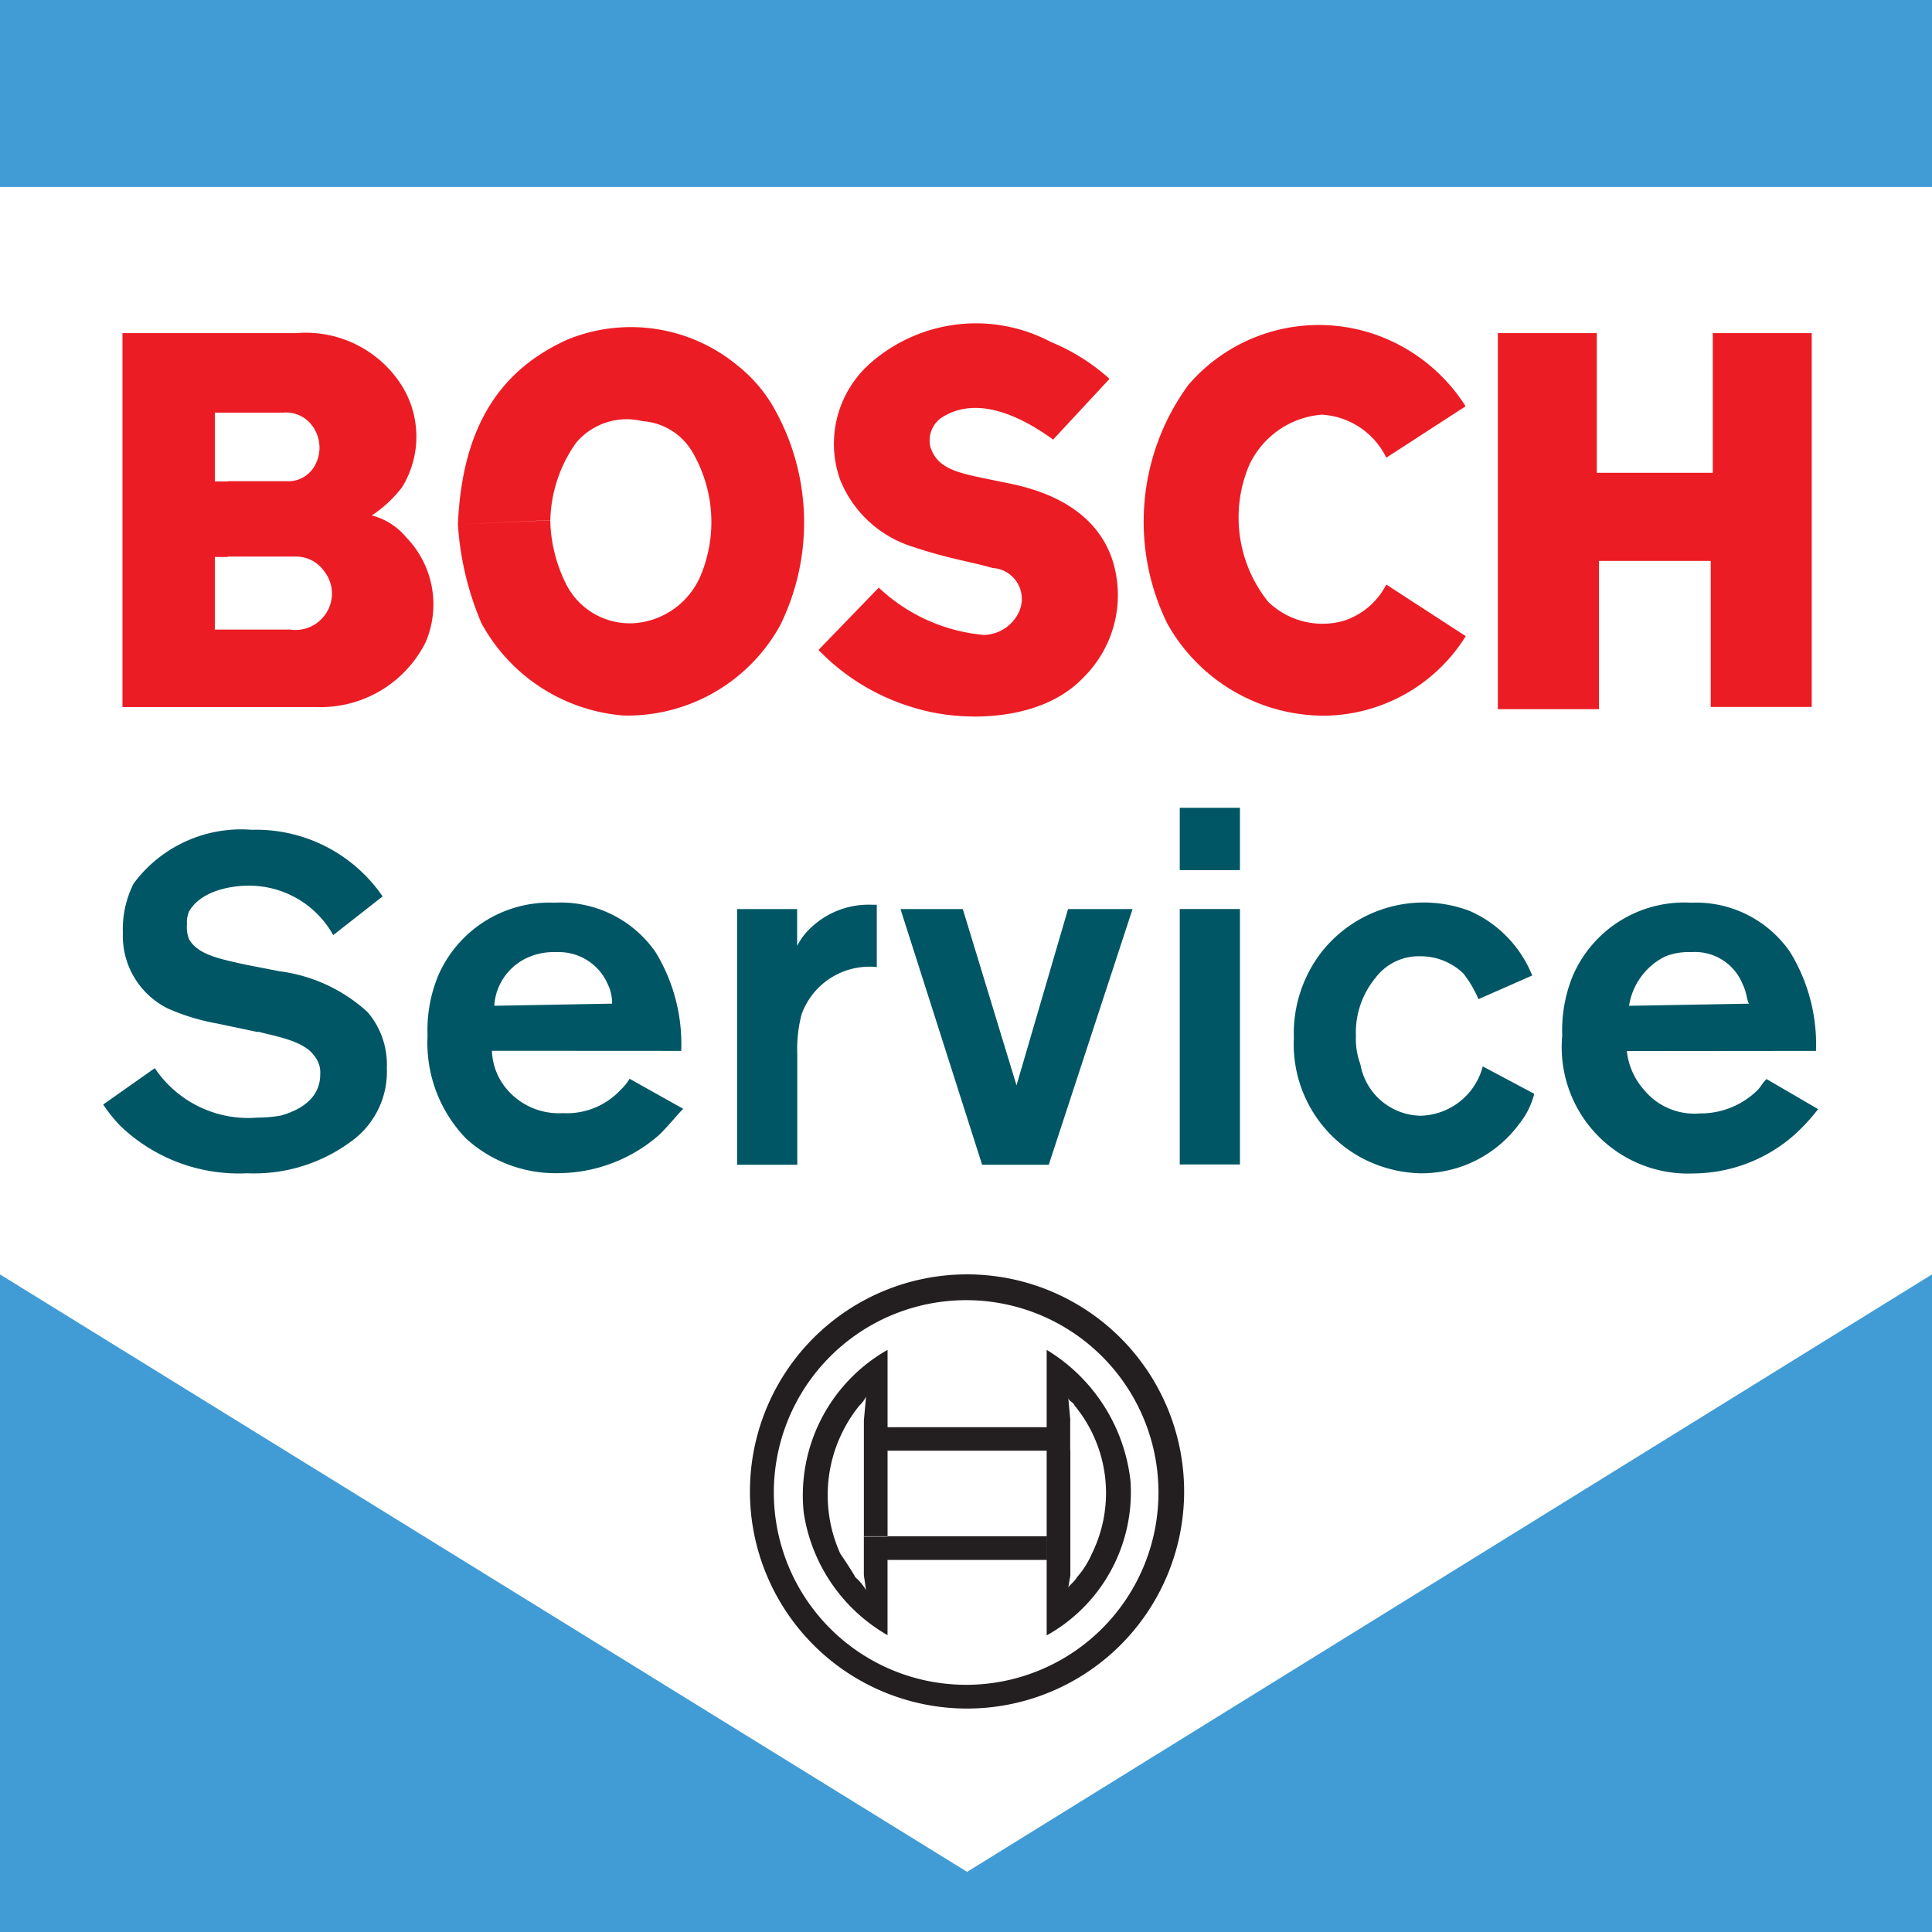
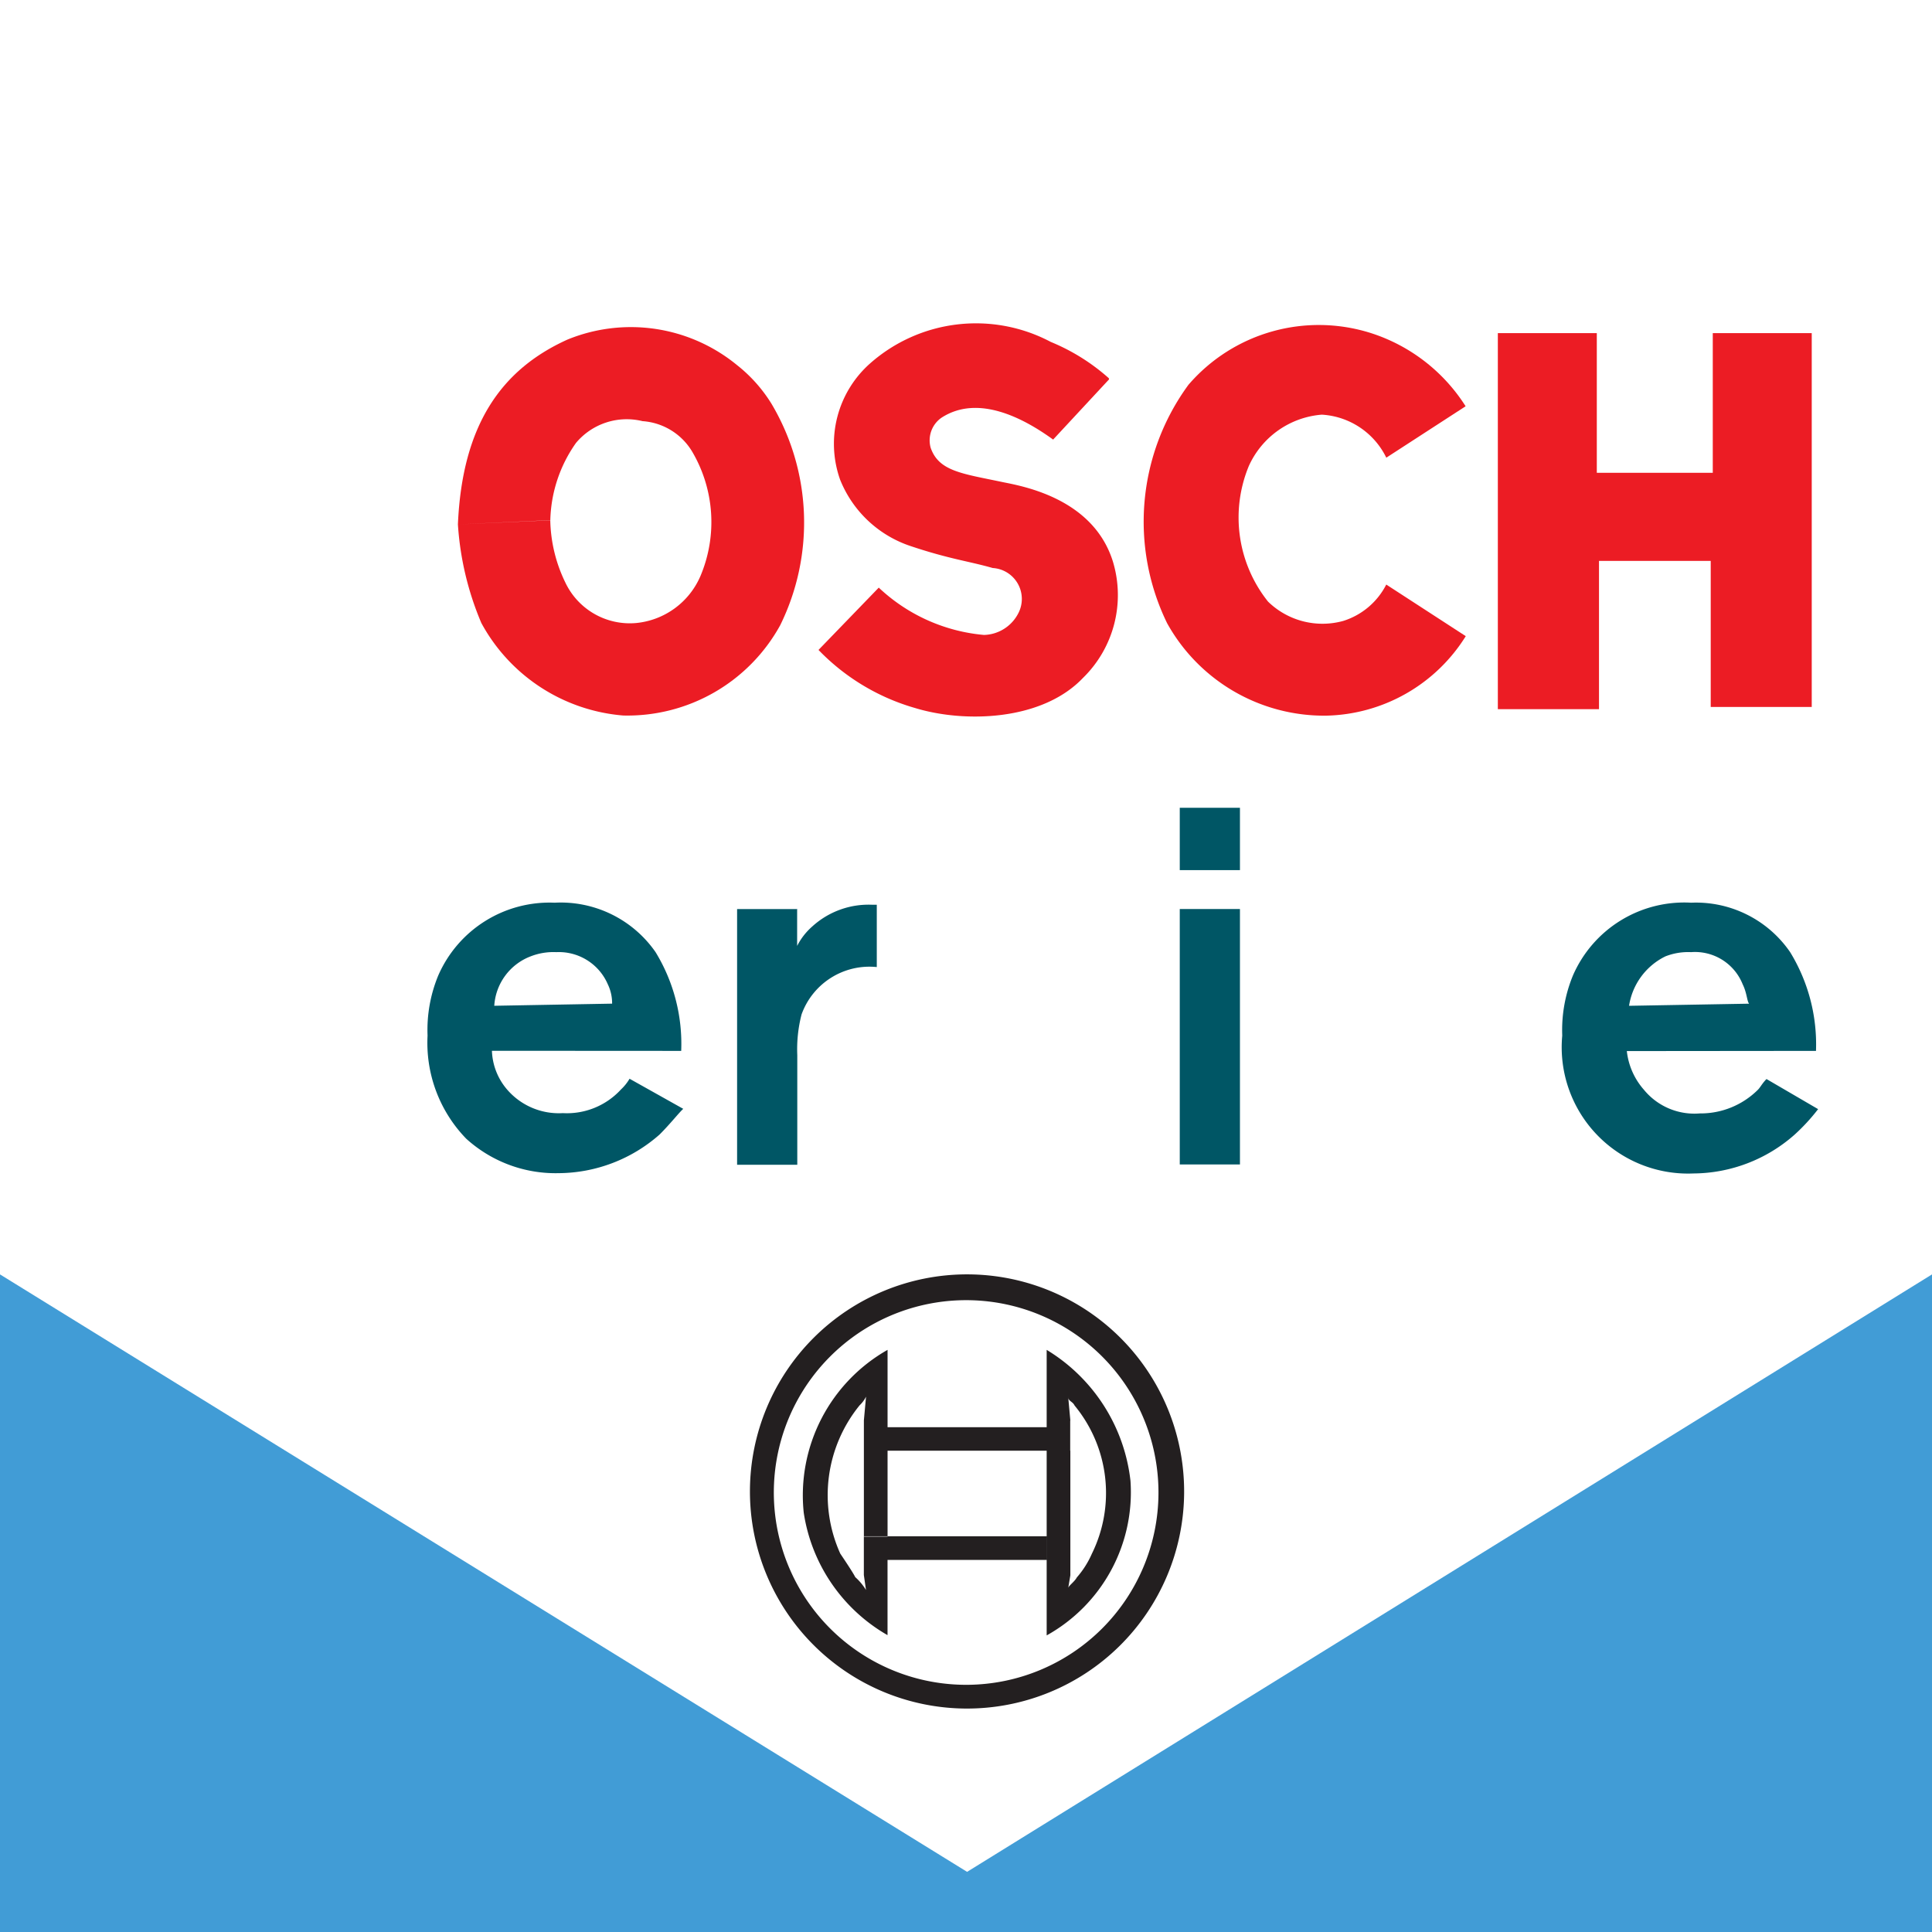
<svg xmlns="http://www.w3.org/2000/svg" width="52.71" height="52.71" viewBox="0 0 52.71 52.71">
  <g id="logo" transform="translate(0 -0.29)">
    <g id="Layer_1" data-name="Layer 1" transform="translate(0 0.29)">
      <path id="Path_371" data-name="Path 371" d="M211.934,49.931V46.12h2.7v10.2h-2.756V52.335h-3.048V56.38H206.07V46.12h2.7v3.811Z" transform="translate(-165.205 -37.032)" fill="#ec1c24" fill-rule="evenodd" />
      <path id="Path_372" data-name="Path 372" d="M163.975,48.622l2.169-1.406a4.791,4.791,0,0,0-2.578-1.995,4.694,4.694,0,0,0-4.983,1.408A6.319,6.319,0,0,0,158,53.135a4.9,4.9,0,0,0,4.337,2.522,4.6,4.6,0,0,0,3.811-2.169l-2.169-1.408a1.983,1.983,0,0,1-1.172.992,2.127,2.127,0,0,1-2.054-.527,3.677,3.677,0,0,1-.526-3.694,2.39,2.39,0,0,1,1.993-1.406,2.092,2.092,0,0,1,1.759,1.172Z" transform="translate(-126.158 -36.132)" fill="#ec1c24" fill-rule="evenodd" />
      <path id="Path_373" data-name="Path 373" d="M63,50.665c.117-2.7,1.172-4.222,2.988-5.043a4.565,4.565,0,0,1,4.632.7,4.053,4.053,0,0,1,.938,1.055,6.346,6.346,0,0,1,.234,6.04,4.759,4.759,0,0,1-4.283,2.461,4.854,4.854,0,0,1-3.869-2.522A8.228,8.228,0,0,1,63,50.665l2.52-.117a4.049,4.049,0,0,0,.41,1.7,1.946,1.946,0,0,0,1.93,1.107,2.132,2.132,0,0,0,1.759-1.287,3.786,3.786,0,0,0-.234-3.4,1.715,1.715,0,0,0-1.348-.821,1.805,1.805,0,0,0-1.816.595,3.8,3.8,0,0,0-.7,2.11Z" transform="translate(-50.507 -36.357)" fill="#ec1c24" fill-rule="evenodd" />
-       <path id="Path_374" data-name="Path 374" d="M16.85,49.467v6.855h5.277a3.208,3.208,0,0,0,2.99-1.759,2.624,2.624,0,0,0-.527-2.873,1.791,1.791,0,0,0-.938-.595,3.413,3.413,0,0,0,.821-.762,2.632,2.632,0,0,0-.058-2.866A3.1,3.1,0,0,0,21.6,46.12H16.85v3.347h2.52V48.289h1.872a.884.884,0,0,1,.821.41,1,1,0,0,1,.058.992.827.827,0,0,1-.7.47H19.723v2.056h1.818a.938.938,0,0,1,.819.41.976.976,0,0,1,.059,1.114.992.992,0,0,1-.992.468H19.37V52.228h.353v-2.06H19.37v-.7Z" transform="translate(-13.509 -37.032)" fill="#ec1c24" fill-rule="evenodd" />
      <path id="Path_375" data-name="Path 375" d="M120.54,46.381a5.553,5.553,0,0,0-1.586-.992,4.361,4.361,0,0,0-4.926.585,2.928,2.928,0,0,0-.821,3.173,3.137,3.137,0,0,0,1.935,1.816c1.055.353,1.586.41,2.229.595a.845.845,0,0,1,.7,1.231,1.085,1.085,0,0,1-.938.595,4.8,4.8,0,0,1-2.871-1.291l-1.644,1.7a5.935,5.935,0,0,0,2.639,1.586c1.348.41,3.458.353,4.575-.821a3.158,3.158,0,0,0,.819-3.173c-.527-1.7-2.4-2.05-2.99-2.167-1.113-.236-1.759-.293-1.983-.94a.752.752,0,0,1,.293-.819c.992-.646,2.229,0,3.048.595l1.525-1.642Z" transform="translate(-90.287 -36.061)" fill="#ec1c24" fill-rule="evenodd" />
      <path id="Path_376" data-name="Path 376" d="M115.018,181.6a5.923,5.923,0,1,1-5.921-5.981,5.923,5.923,0,0,1,5.921,5.981h-.7a5.247,5.247,0,1,0-5.217,5.217,5.247,5.247,0,0,0,5.217-5.217Z" transform="translate(-82.712 -140.851)" fill="#231f20" fill-rule="evenodd" />
      <path id="Path_377" data-name="Path 377" d="M117.749,187.93v.821h-4.983v2.344h-.646v-3.173l.059-.646a.842.842,0,0,1-.175.236,3.882,3.882,0,0,0-.529,4.045c.117.174.353.526.41.644a1.531,1.531,0,0,1,.293.351l-.059-.409v-1.057h4.987v.645h-4.341v2.052a4.652,4.652,0,0,1-2.286-3.341A4.561,4.561,0,0,1,112.766,186v2.11h4.341V186a4.8,4.8,0,0,1,2.286,3.57,4.467,4.467,0,0,1-2.286,4.22v-5.039h.646v3.4l-.059.351c0-.059.175-.176.236-.294a2.493,2.493,0,0,0,.409-.644,3.749,3.749,0,0,0-.47-4.045c-.056-.117-.175-.117-.175-.236l.059.646Z" transform="translate(-88.551 -149.172)" fill="#231f20" fill-rule="evenodd" />
-       <path id="Path_378" data-name="Path 378" d="M18.412,119.924c.41.117,1.231.236,1.525.645a.716.716,0,0,1,.175.529c0,.821-.878,1.055-1.055,1.113a3.439,3.439,0,0,1-.644.059,3.069,3.069,0,0,1-2.814-1.348l-1.408.992a4.164,4.164,0,0,0,.47.585,4.672,4.672,0,0,0,3.458,1.291,4.449,4.449,0,0,0,2.931-.94,2.338,2.338,0,0,0,.88-1.934,2.2,2.2,0,0,0-.527-1.525A4.386,4.386,0,0,0,19,118.278l-.879-.171c-.821-.176-1.348-.294-1.586-.7a.888.888,0,0,1-.058-.41.765.765,0,0,1,.058-.353c.41-.7,1.525-.7,1.586-.7a2.626,2.626,0,0,1,2.346,1.348l1.348-1.055a4.182,4.182,0,0,0-3.57-1.818,3.649,3.649,0,0,0-3.224,1.467,2.776,2.776,0,0,0-.293,1.347,2.213,2.213,0,0,0,1.224,2.06,5.838,5.838,0,0,0,1.348.411l1.114.234Z" transform="translate(-11.376 -91.78)" fill="#005665" fill-rule="evenodd" />
      <path id="Path_379" data-name="Path 379" d="M65.712,128.523a4.8,4.8,0,0,0-.7-2.695,3.15,3.15,0,0,0-2.754-1.348,3.311,3.311,0,0,0-3.173,1.983,3.877,3.877,0,0,0-.293,1.642,3.753,3.753,0,0,0,1.055,2.814,3.627,3.627,0,0,0,2.52.94,4.2,4.2,0,0,0,2.756-1.055c.294-.294.528-.595.645-.7l-1.465-.821a1.3,1.3,0,0,1-.234.292,2,2,0,0,1-1.586.646,1.862,1.862,0,0,1-1.523-.646,1.711,1.711,0,0,1-.412-1.055Zm-5.1-1.231a1.545,1.545,0,0,1,.992-1.348,1.709,1.709,0,0,1,.7-.115,1.454,1.454,0,0,1,1.406.878,1.19,1.19,0,0,1,.117.527Z" transform="translate(-47.127 -99.852)" fill="#005665" fill-rule="evenodd" />
      <path id="Path_380" data-name="Path 380" d="M103.052,124.887H101.41v6.976h1.642v-2.99a3.8,3.8,0,0,1,.117-1.113,1.968,1.968,0,0,1,2.052-1.291v-1.7H105.1a2.282,2.282,0,0,0-1.642.595,1.773,1.773,0,0,0-.41.528V124.9Z" transform="translate(-81.3 -100.085)" fill="#005665" fill-rule="evenodd" />
-       <path id="Path_381" data-name="Path 381" d="M130.212,125.36h-1.759l-1.406,4.809-1.465-4.809h-1.7l2.227,6.976h1.818l2.286-6.976Z" transform="translate(-99.314 -100.558)" fill="#005665" fill-rule="evenodd" />
      <path id="Path_382" data-name="Path 382" d="M162.31,113.129h1.642v-1.7H162.31Zm0,8.031h1.642v-6.969H162.31v6.976Z" transform="translate(-130.123 -89.39)" fill="#005665" fill-rule="evenodd" />
-       <path id="Path_383" data-name="Path 383" d="M183.147,128.932a1.8,1.8,0,0,1-1.7,1.346,1.7,1.7,0,0,1-1.64-1.406,1.963,1.963,0,0,1-.121-.763,2.338,2.338,0,0,1,.529-1.586,1.473,1.473,0,0,1,1.231-.595,1.676,1.676,0,0,1,1.172.47,3.066,3.066,0,0,1,.411.7l1.467-.646a3.25,3.25,0,0,0-1.7-1.759,3.547,3.547,0,0,0-4.045,1.116,3.627,3.627,0,0,0-.758,2.346,3.519,3.519,0,0,0,1.983,3.341,3.615,3.615,0,0,0,1.465.353,3.312,3.312,0,0,0,2.7-1.348,2.15,2.15,0,0,0,.41-.821Z" transform="translate(-142.693 -99.838)" fill="#005665" fill-rule="evenodd" />
      <path id="Path_384" data-name="Path 384" d="M221.849,128.523a4.818,4.818,0,0,0-.706-2.695,3.116,3.116,0,0,0-2.7-1.348,3.311,3.311,0,0,0-3.224,1.983,3.906,3.906,0,0,0-.293,1.642,3.447,3.447,0,0,0,3.581,3.762,4.2,4.2,0,0,0,2.754-1.055,5.315,5.315,0,0,0,.646-.7l-1.408-.821c-.117.117-.174.234-.234.292a2.215,2.215,0,0,1-1.586.646,1.78,1.78,0,0,1-1.525-.646,1.91,1.91,0,0,1-.466-1.055Zm-5.1-1.231a1.808,1.808,0,0,1,.992-1.348,1.706,1.706,0,0,1,.7-.115,1.4,1.4,0,0,1,1.408.878c.117.234.117.468.176.528l-3.284.058Z" transform="translate(-172.304 -99.852)" fill="#005665" fill-rule="evenodd" />
      <path id="Path_385" data-name="Path 385" d="M0,175.62l26.385,16.3,26.325-16.3v17.941H0V175.62Z" transform="translate(0 -140.851)" fill="#419cd6" fill-rule="evenodd" />
-       <path id="Path_386" data-name="Path 386" d="M0,.29H52.71v5.1H0V.29Z" transform="translate(0 -0.29)" fill="#419cd6" fill-rule="evenodd" />
    </g>
  </g>
</svg>